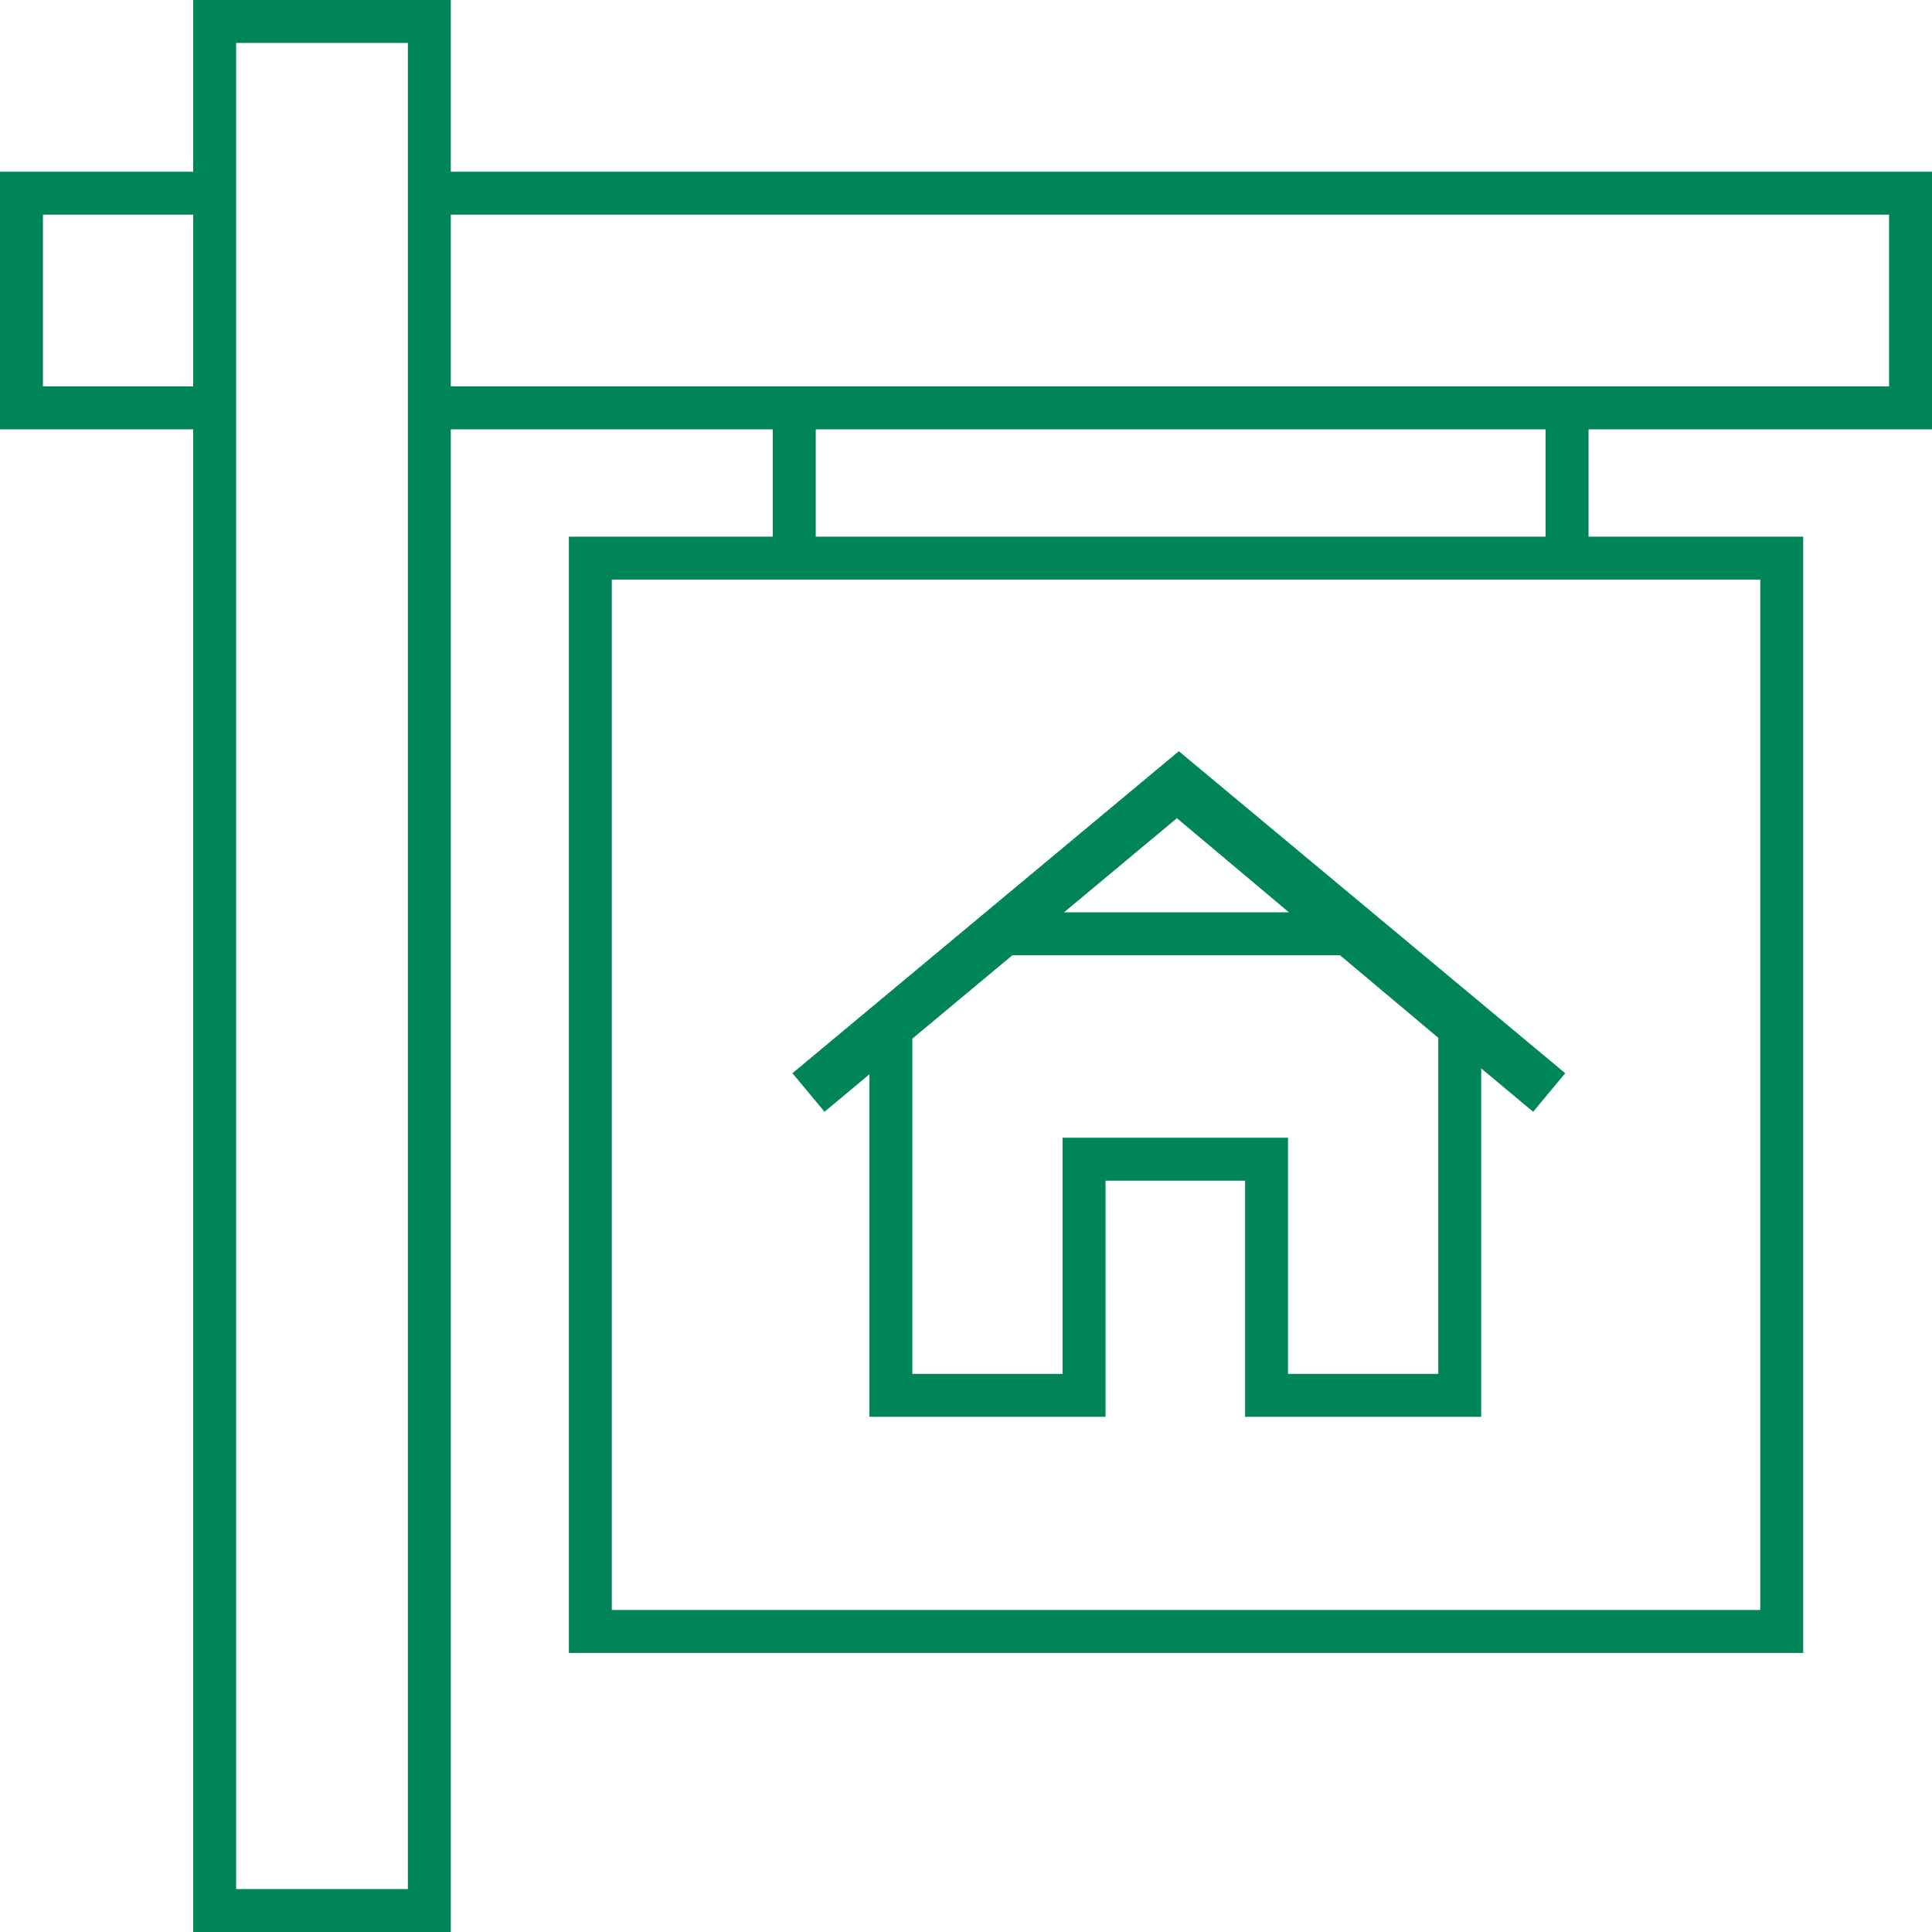
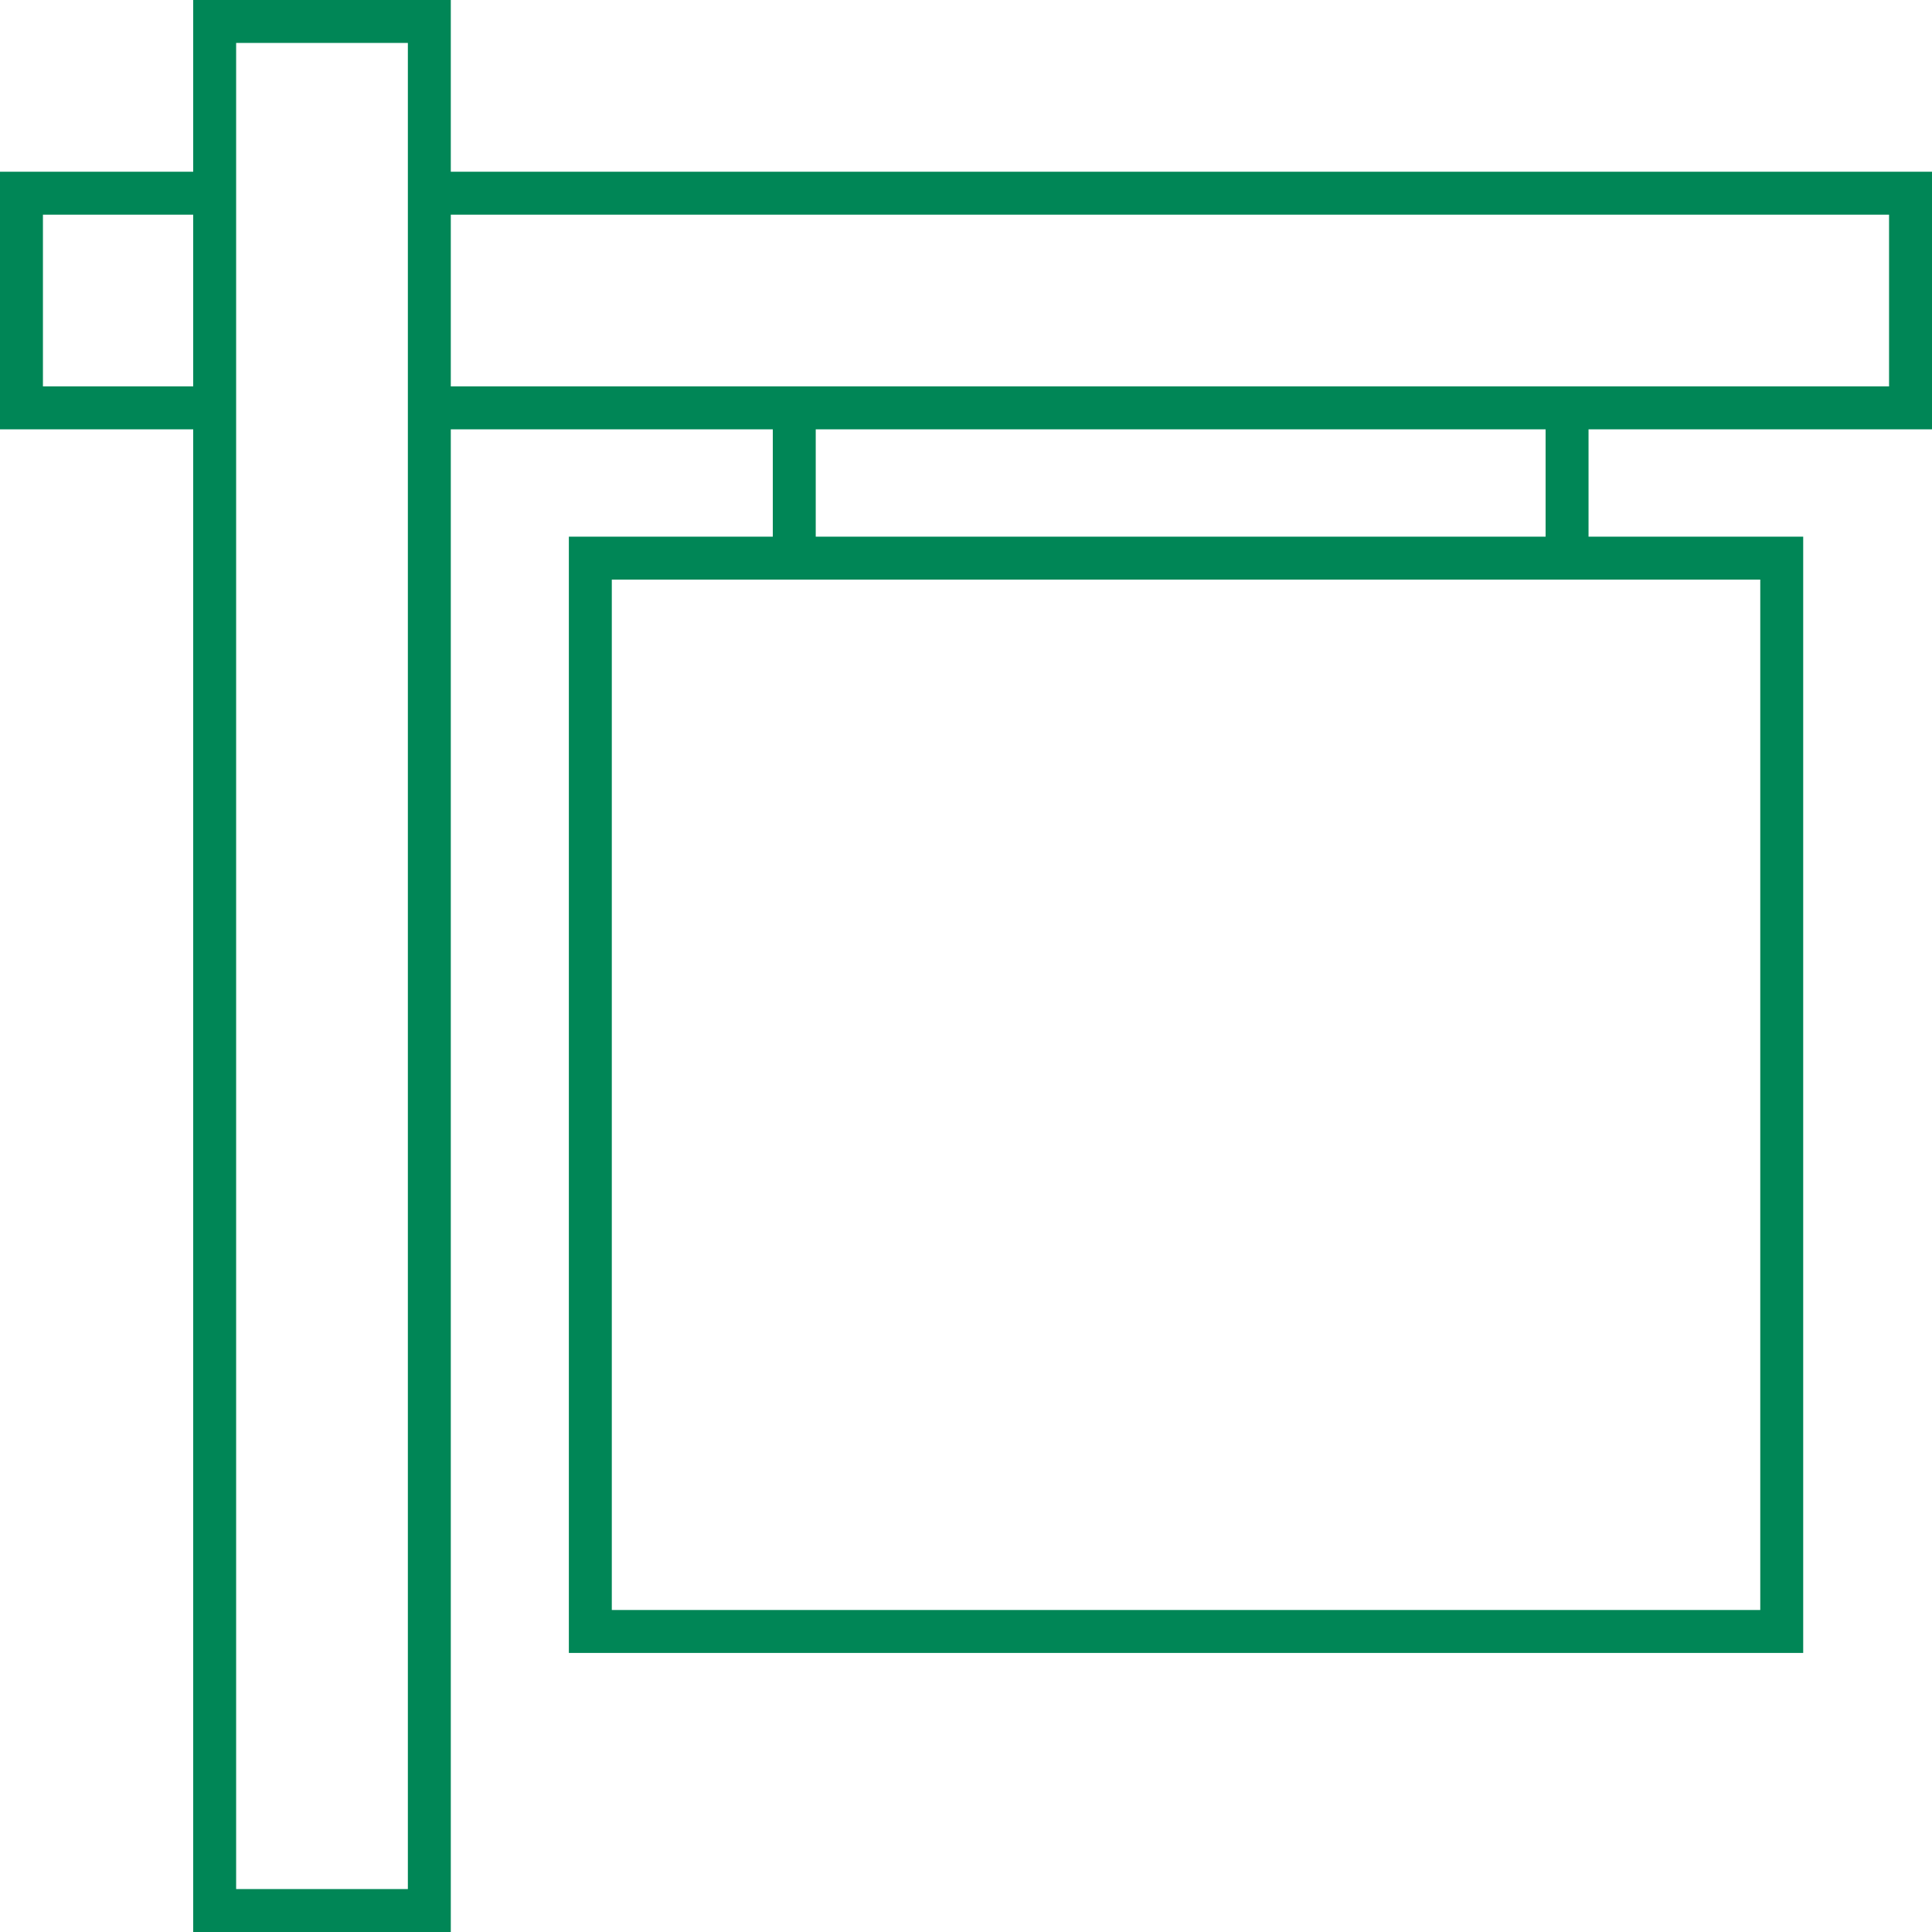
<svg xmlns="http://www.w3.org/2000/svg" id="Layer_2" data-name="Layer 2" viewBox="0 0 180 180">
  <defs>
    <style> .cls-1 { fill: #008656; } </style>
  </defs>
  <g id="Layer_1-2" data-name="Layer 1">
    <g>
      <path class="cls-1" d="M180,40v-24H42V0h-24v16H0v24h18v140h24V40h30v10h-19v104h115V50h-20v-10h32ZM4,36v-16h14v16H4ZM38,176h-16V4h16v172ZM42,20h134v16H42v-16ZM164,150H57V54h107v96ZM144,50h-68v-10h68v10Z" />
-       <path class="cls-1" d="M81,100.1v31.9h22v-22h13v22h22v-32.46s4.84,4.04,4.84,4.04l2.99-3.59-36-30-36,30,2.99,3.59,4.17-3.48ZM120,128v-22h-21v22h-14v-31.23l9.32-7.77h30.53l9.15,7.69v31.31s-14,0-14,0ZM120.09,85h-20.96l10.52-8.77,10.44,8.77Z" />
    </g>
  </g>
</svg>